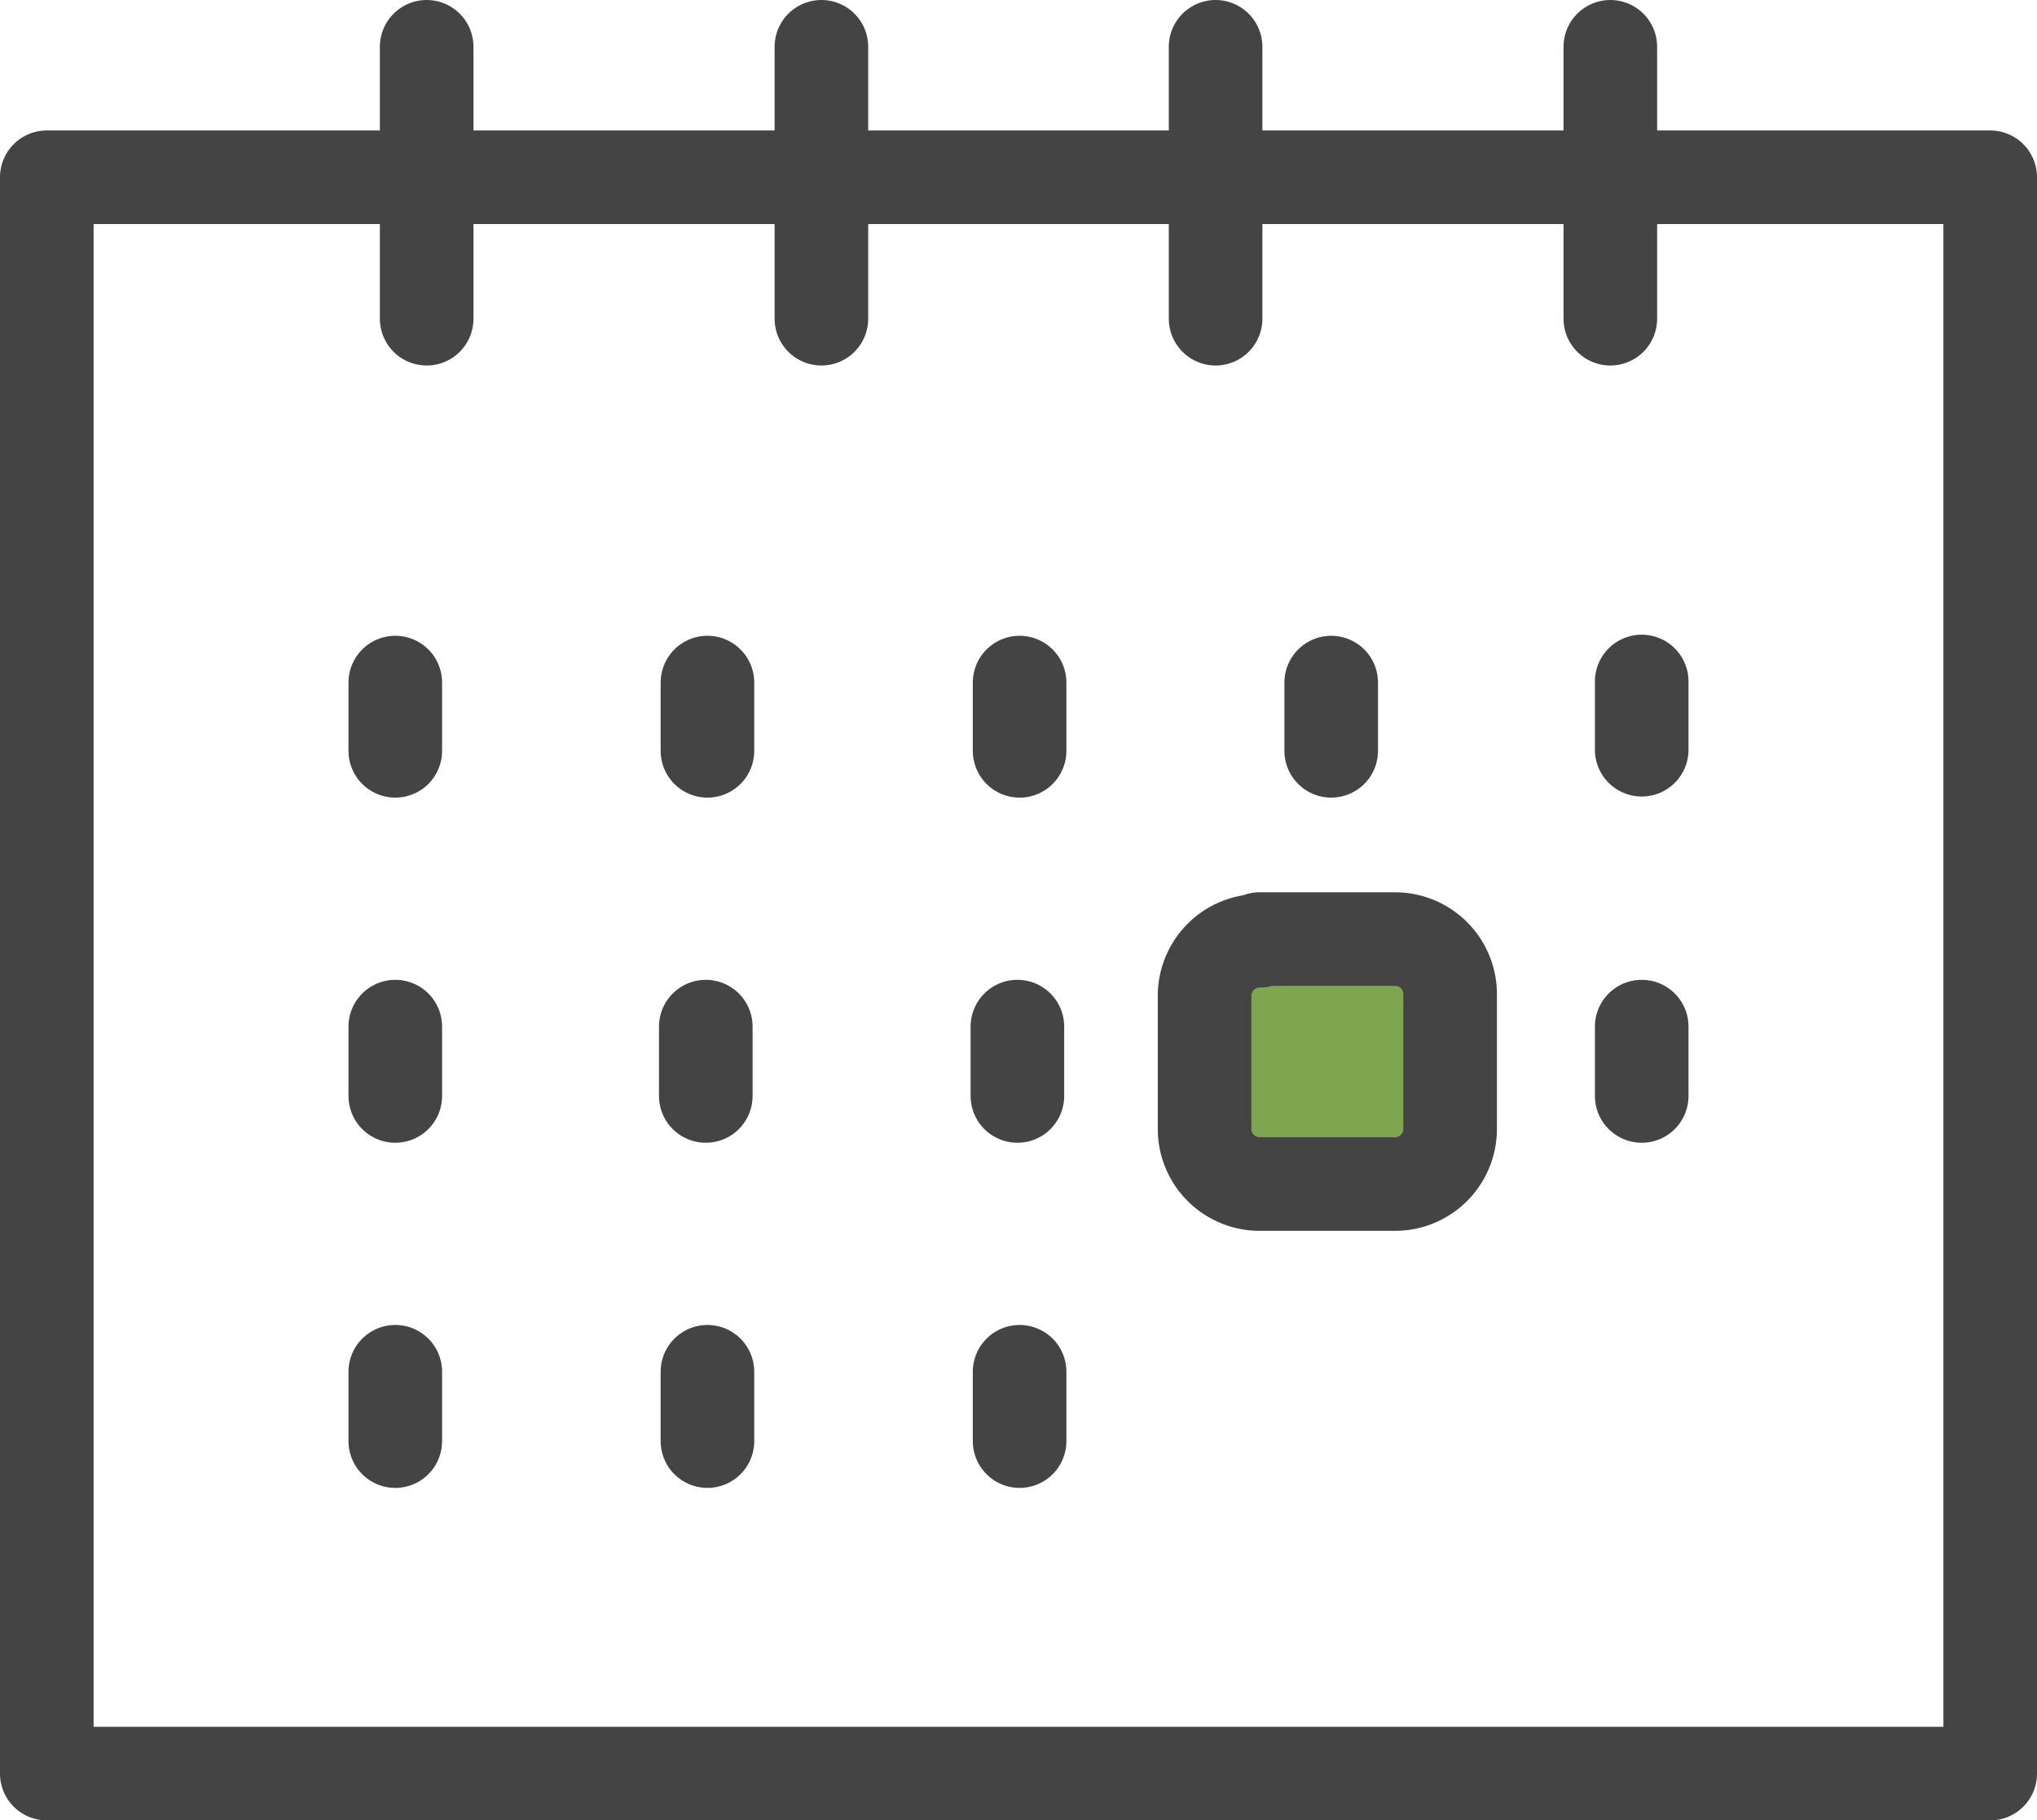
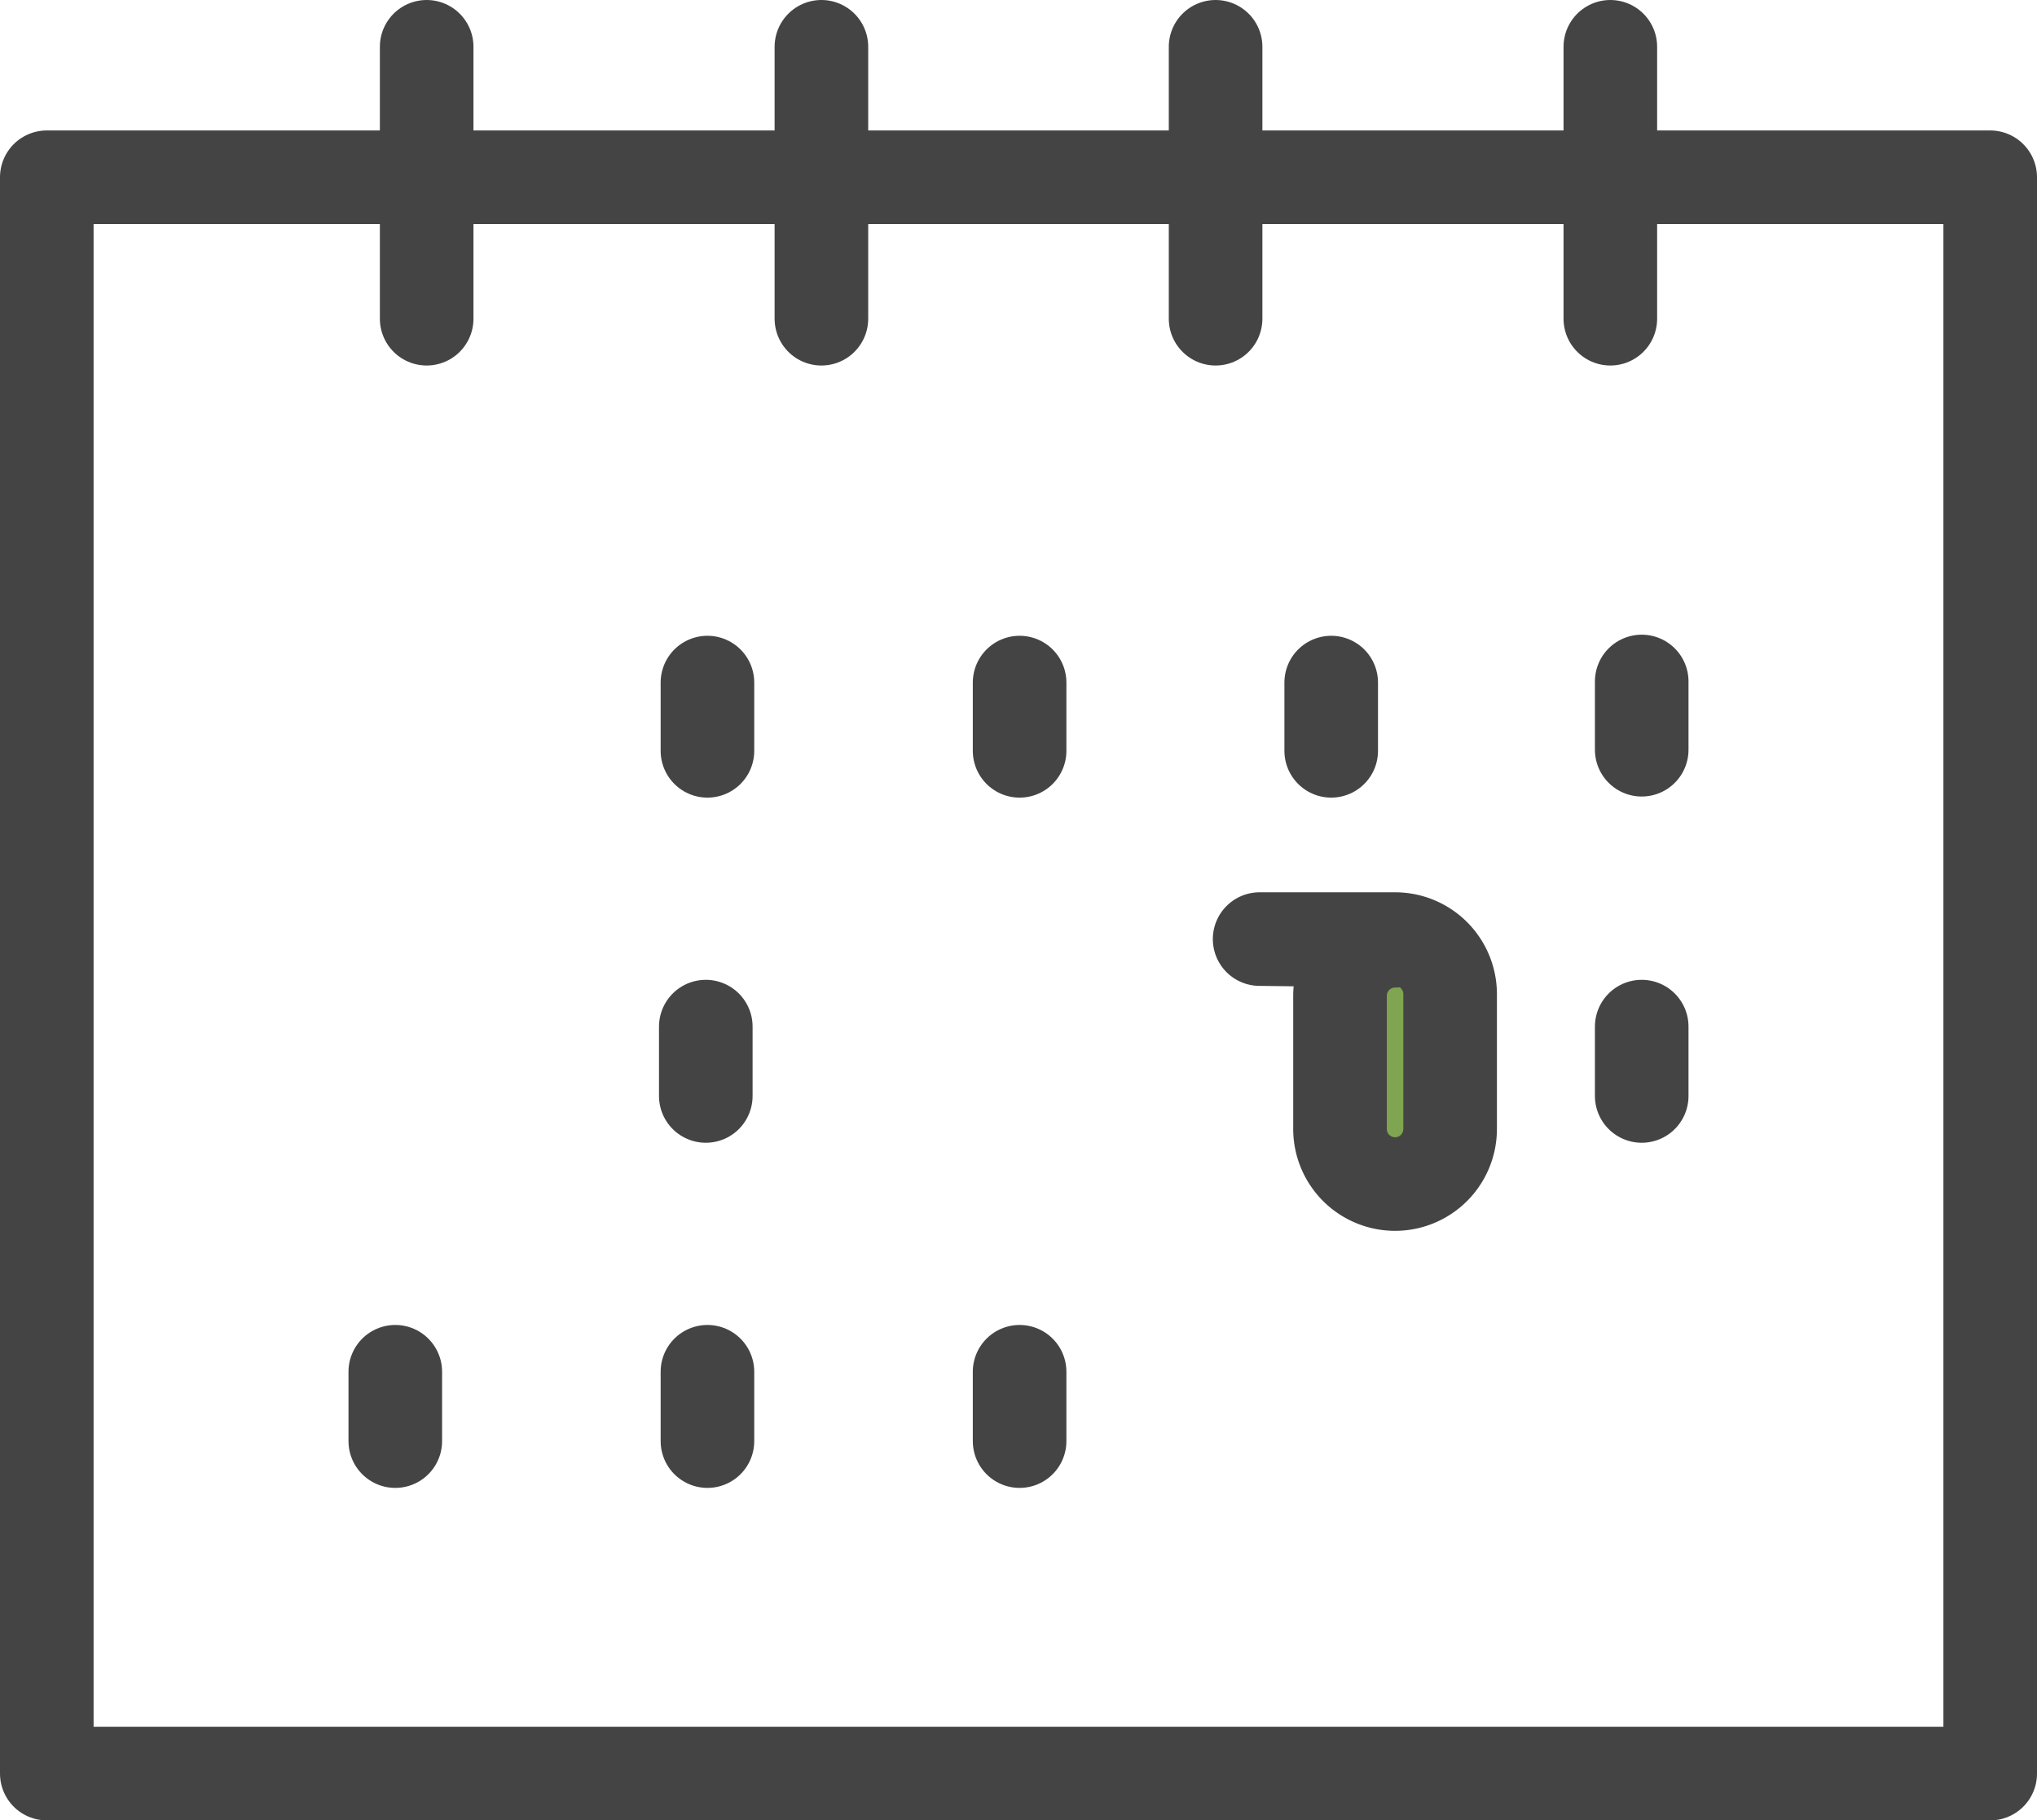
<svg xmlns="http://www.w3.org/2000/svg" viewBox="0 0 37 33.07">
  <defs>
    <style>.cls-1{fill:none;}.cls-1,.cls-2{stroke:#444;stroke-linecap:round;stroke-linejoin:round;stroke-width:1.7px;}.cls-2{fill:#80a550;}</style>
  </defs>
  <g id="レイヤー_2" data-name="レイヤー 2">
    <g id="レイヤー_1-2" data-name="レイヤー 1">
      <polygon class="cls-1" points="0.85 3.22 36.15 3.22 36.15 32.22 0.85 32.22 0.85 3.22 0.85 3.22" />
      <line class="cls-1" x1="7.75" y1="0.85" x2="7.75" y2="5.79" />
      <line class="cls-1" x1="14.92" y1="0.85" x2="14.92" y2="5.79" />
      <line class="cls-1" x1="22.08" y1="0.85" x2="22.08" y2="5.79" />
      <line class="cls-1" x1="29.25" y1="0.85" x2="29.25" y2="5.79" />
-       <line class="cls-1" x1="7.18" y1="12.4" x2="7.18" y2="13.64" />
      <line class="cls-1" x1="12.85" y1="12.4" x2="12.85" y2="13.64" />
      <line class="cls-1" x1="18.52" y1="12.4" x2="18.52" y2="13.64" />
      <line class="cls-1" x1="24.18" y1="12.4" x2="24.18" y2="13.64" />
      <line class="cls-1" x1="7.18" y1="24.92" x2="7.18" y2="26.18" />
      <line class="cls-1" x1="12.85" y1="24.92" x2="12.85" y2="26.18" />
      <line class="cls-1" x1="18.52" y1="24.92" x2="18.52" y2="26.18" />
      <line class="cls-1" x1="29.82" y1="12.38" x2="29.82" y2="13.62" />
-       <line class="cls-1" x1="7.18" y1="18.65" x2="7.18" y2="19.91" />
-       <path class="cls-2" d="M22.88,17.06h2.46a1,1,0,0,1,1,1v2.45a1,1,0,0,1-1,1H22.88a1,1,0,0,1-1-1V18.09a1,1,0,0,1,1-1Z" />
+       <path class="cls-2" d="M22.88,17.06h2.46a1,1,0,0,1,1,1v2.45a1,1,0,0,1-1,1a1,1,0,0,1-1-1V18.09a1,1,0,0,1,1-1Z" />
      <line class="cls-1" x1="29.82" y1="18.65" x2="29.82" y2="19.91" />
-       <line class="cls-1" x1="18.48" y1="18.65" x2="18.48" y2="19.91" />
      <line class="cls-1" x1="12.82" y1="18.65" x2="12.82" y2="19.91" />
    </g>
  </g>
</svg>